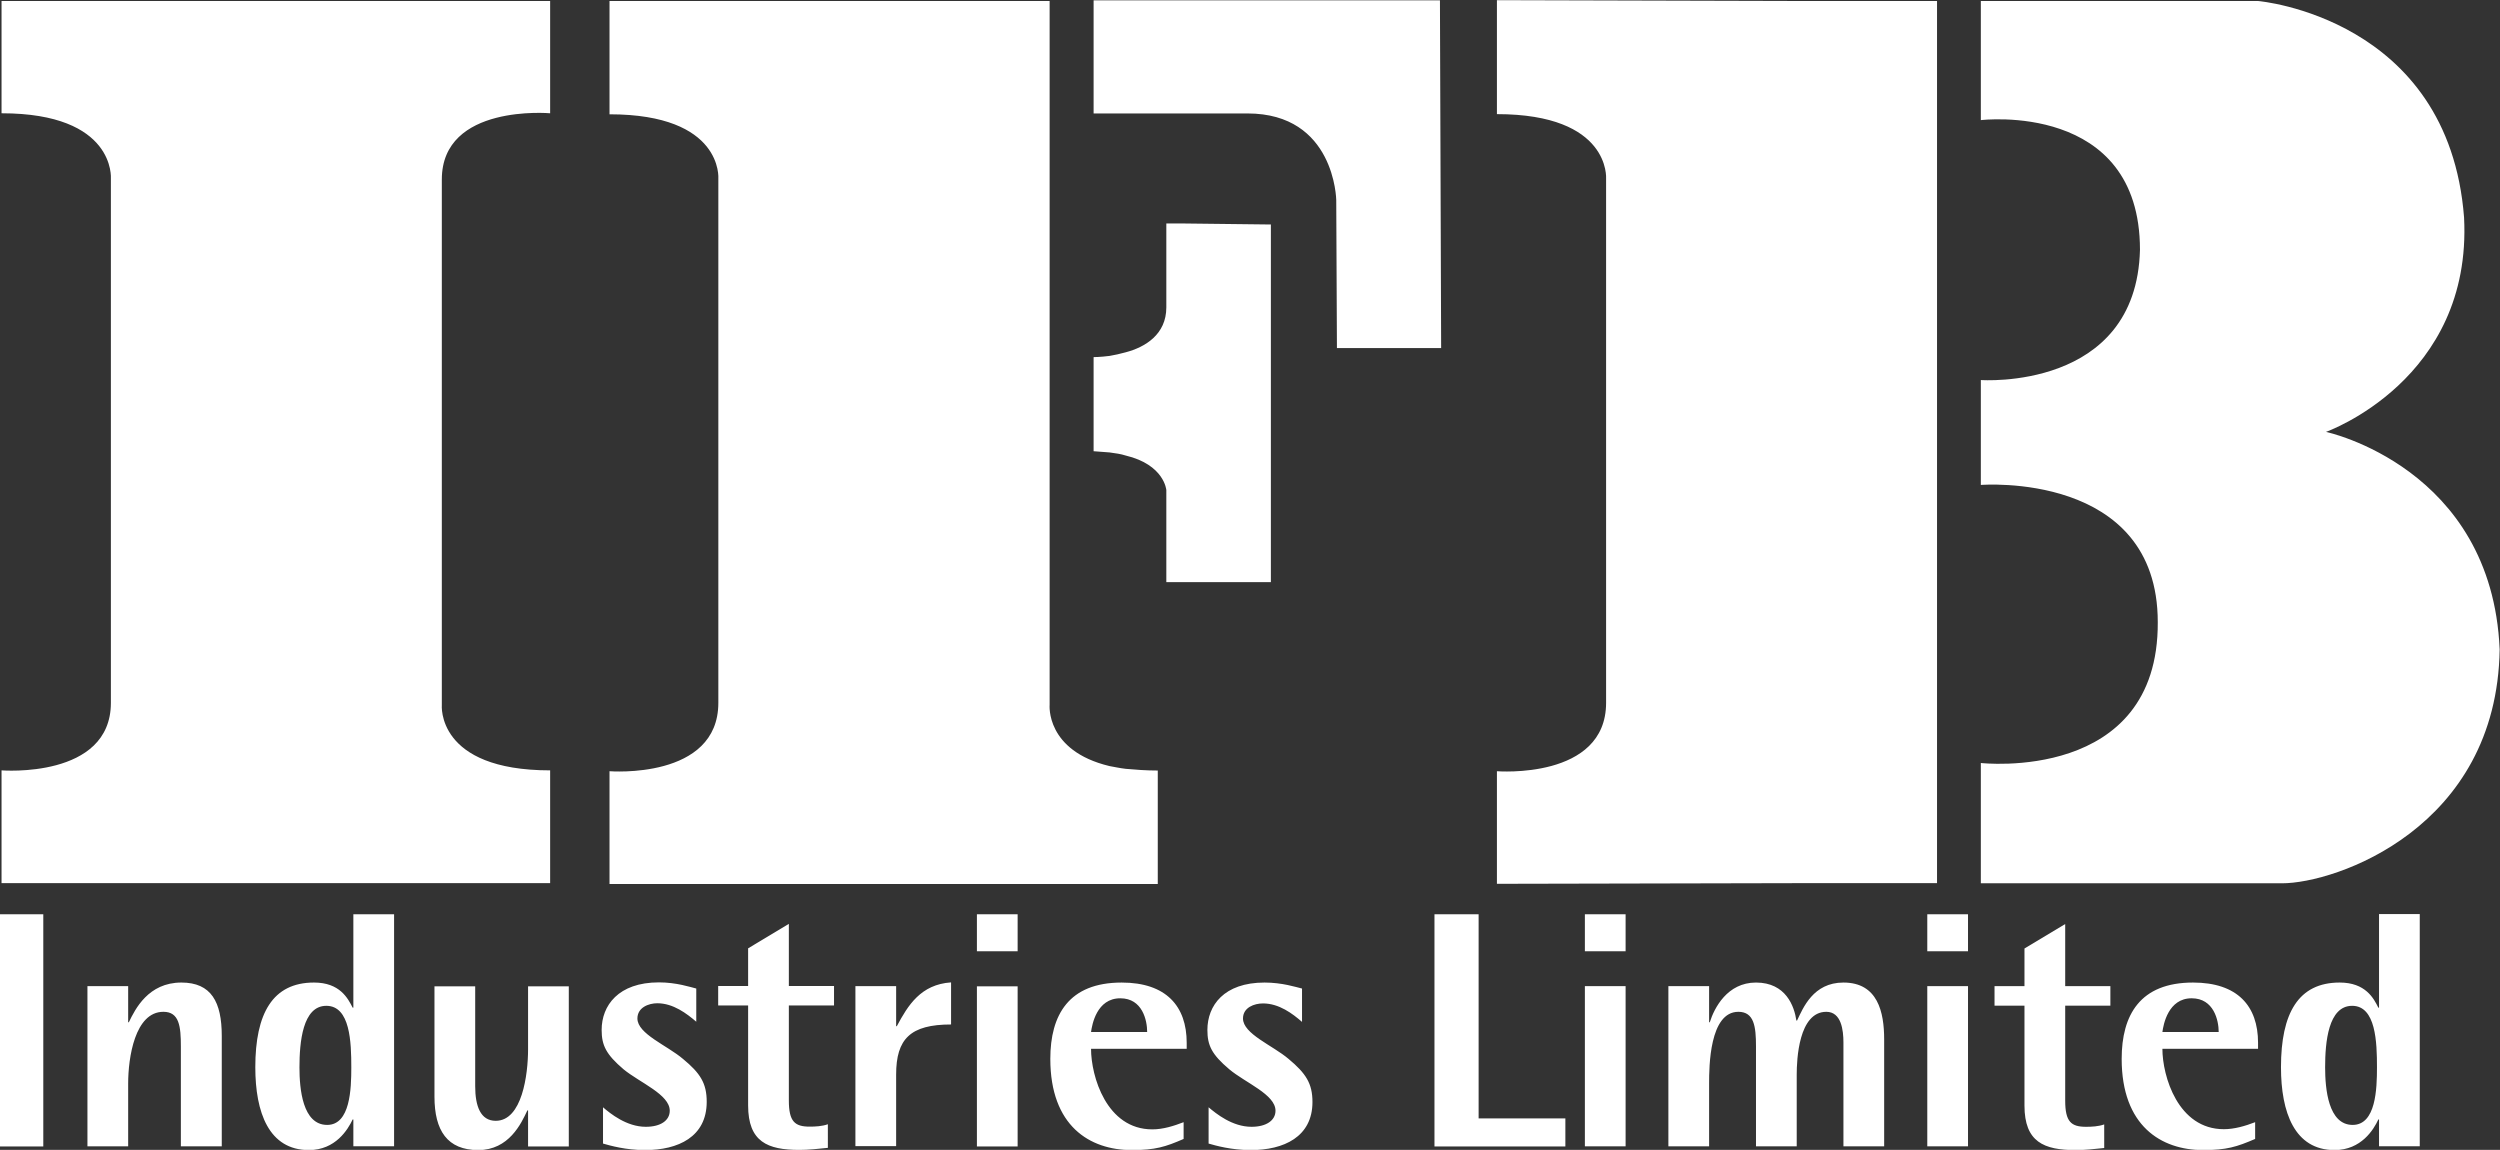
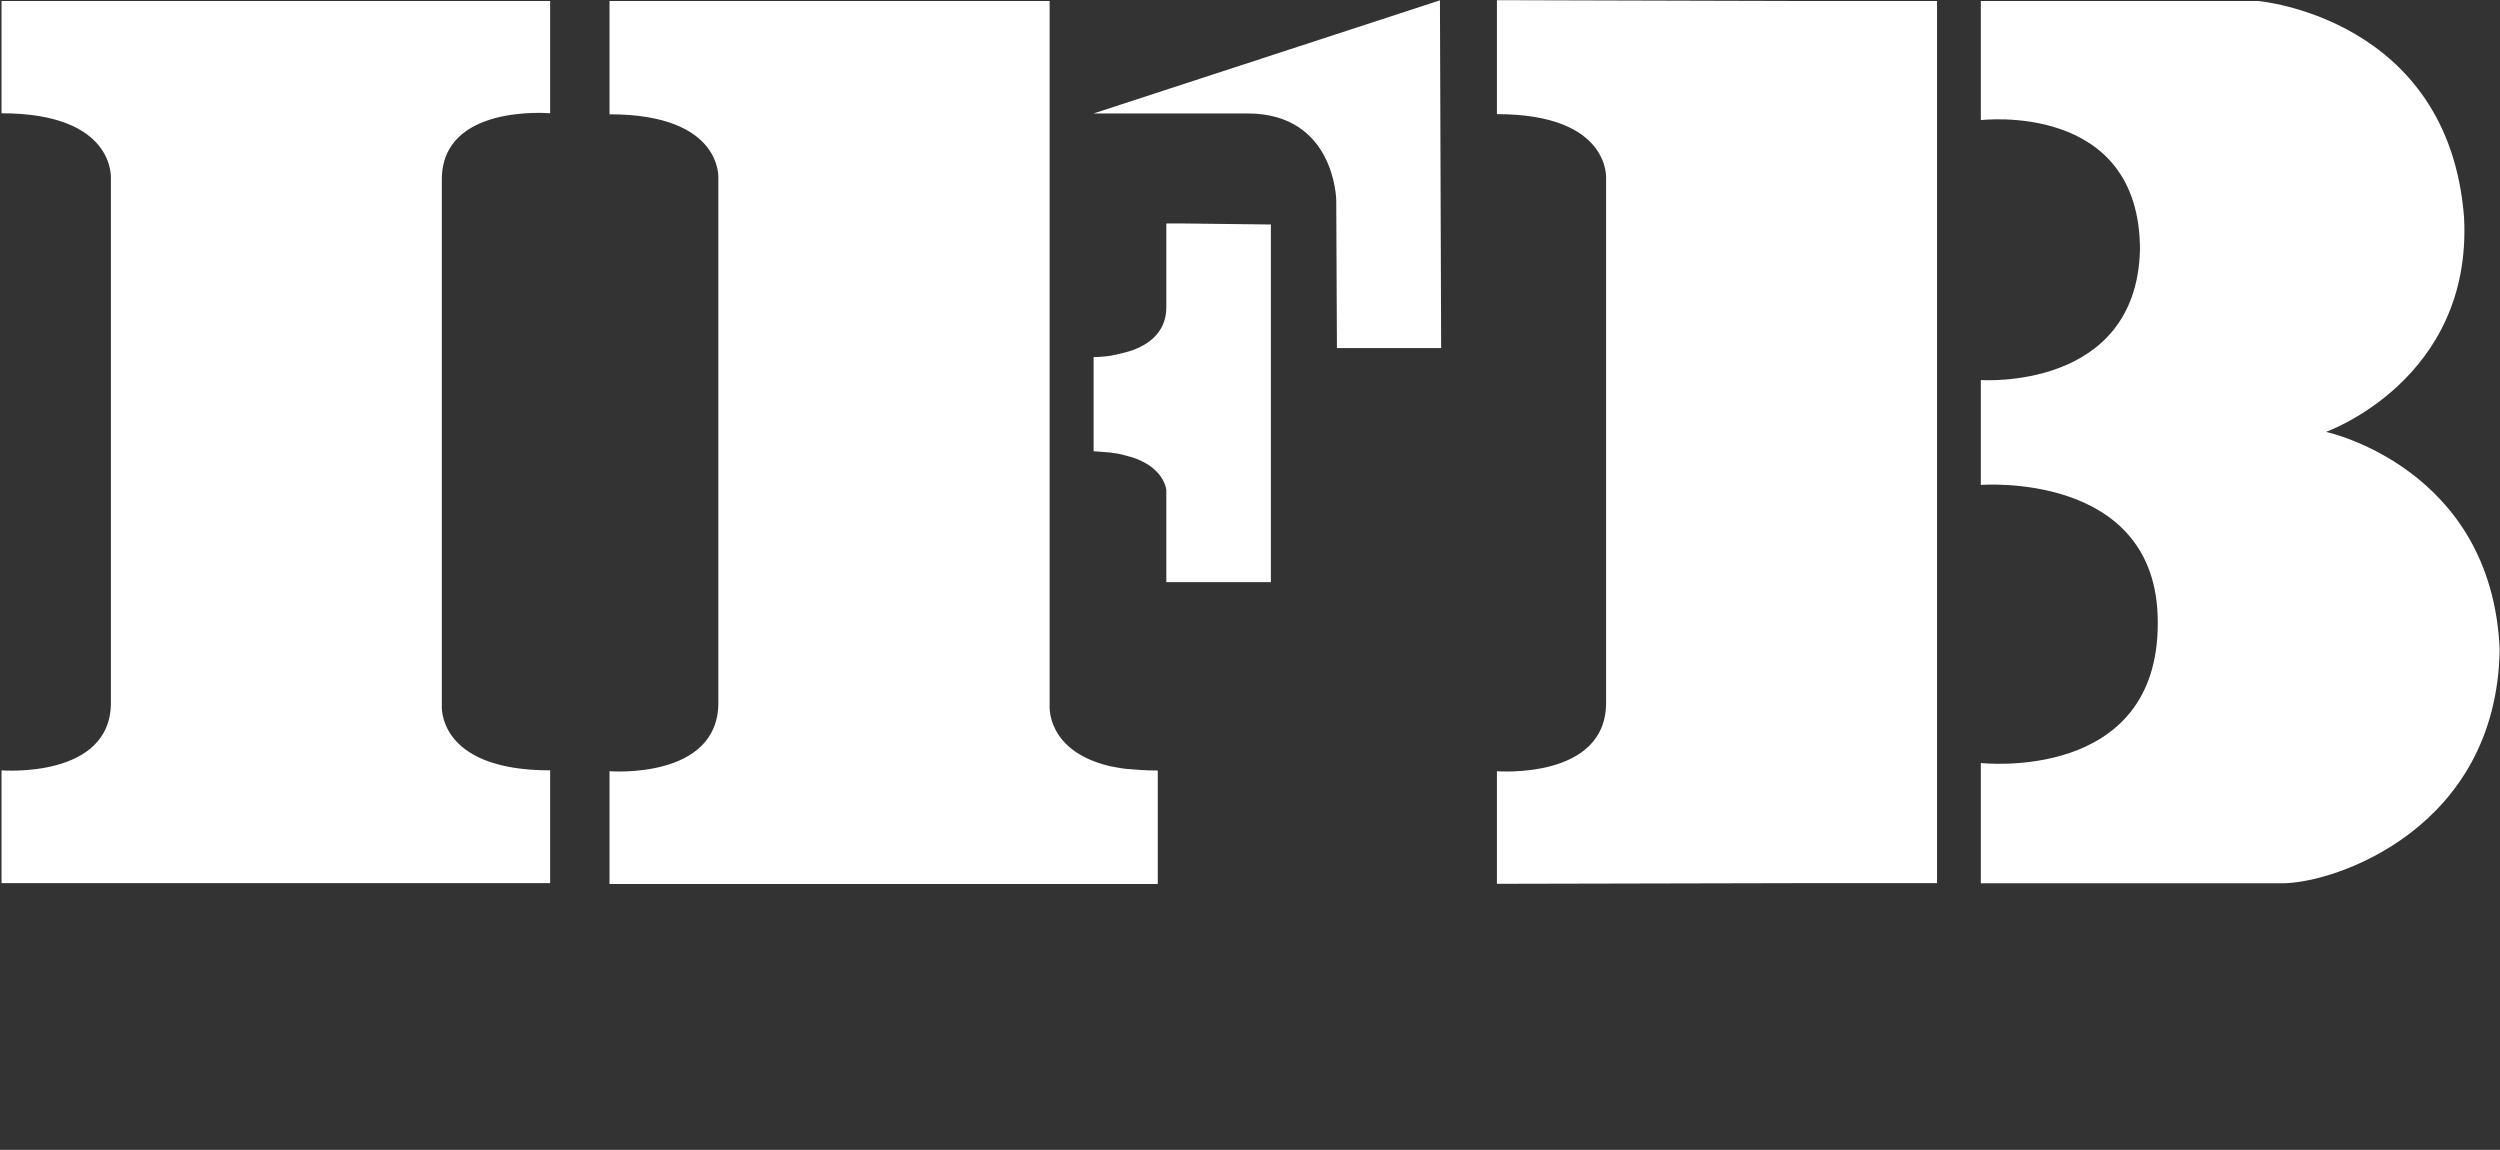
<svg xmlns="http://www.w3.org/2000/svg" version="1.2" viewBox="0 0 1461 672" width="1461" height="672">
  <rect x="0" y="0" width="1461" height="672" fill="#333333" stroke="none" />
  <title>IFBIND</title>
  <style>
		.s0 { fill: #ffffff } 
	</style>
-   <path fill-rule="evenodd" class="s0" d="m-0.4 534.3h25.7v135.7h-25.7zm51.5 42h23.8v21.1h0.4c3.7-7.7 11.4-23.2 30.7-23.2 17.5 0 23.6 11.4 23.6 31.2v64.5h-23.9v-58.4c0-11.6-0.9-20.2-10.2-20.2-16.7 0-20.6 26.9-20.6 41.9v36.7h-23.8zm155.4 77.9h-0.4c-2.8 5.9-10 17.9-25.6 17.9-23.4 0-31.3-22-31.3-48.4 0-31.4 10.1-49.5 34.3-49.5 15.1 0 19.8 9.2 22.6 14.7h0.4v-54.6h23.8v135.6h-23.8zm-15.3 3.2c13.5 0 14.1-21.1 14.1-33.6 0-14.6-0.6-36-14.6-36-13.9 0-15.7 21.4-15.7 36 0 12.5 1.8 33.6 16.2 33.6zm117.4-8.5h-0.4c-3.6 7.7-10.8 23.2-28.7 23.2-18.1 0-25.6-11.4-25.6-31.2v-64.5h23.8v58.4c0 11.6 3.1 20.2 12 20.2 15.4 0 18.9-26.9 18.9-41.9v-36.7h23.8v93.6h-23.8zm98.3-51.8c-5.5-4.7-13.4-10.8-22.8-10.8-4.9 0-11.6 2.4-11.6 8.9 0 9 17.3 15.7 26.6 23.6 10.2 8.4 13.9 14.3 13.9 25.1 0 20.5-16.7 28.2-36 28.2-11.4 0-20.4-2.6-24.6-3.8v-21.2c4.3 3.7 13.8 11.4 25 11.4 8.7 0 14-3.7 14-9.4 0-9.5-17.5-16.4-27-24.2-10.2-8.7-12.8-14-12.8-23 0-14.2 9.7-27.8 33.5-27.8 10.2 0 18.5 2.8 21.8 3.6zm76.9 73.7c-5.7 0.6-11.2 1.2-16.7 1.2-18.5 0-29.9-4.7-29.9-26v-58.4h-17.5v-11.4h17.5v-22l23.8-14.3v36.3h26.4v11.4h-26.4v55.5c0 12.4 3.5 15.3 12.2 15.3 3.3 0 7.3-0.2 10.6-1.4zm16.1-94.5h23.8v23.4h0.4c6.5-12.2 14-24.4 31.7-25.6v24.6c-23.8 0-32.1 8.4-32.1 29.3v41.8h-23.8zm71-42h23.8v21.6h-23.8zm0 42.1h23.8v93.6h-23.8zm120.8 89.2c-10.6 4.6-16.5 6.5-30.3 6.5-24.6 0-47.6-14.1-47.6-53.3 0-25.7 10.8-44.6 41.7-44.6 26 0 38 13.8 38 35.2v3.5h-55.9c0 16 9 47.1 35.8 47.1 6.3 0 12.6-2 18.3-4.2zm-21.3-62.5c0-6.7-2.7-19.7-15.7-19.7-13.8 0-16.5 15.4-17.1 19.7zm90.5-5.9c-5.5-4.8-13.4-10.8-22.8-10.8-5 0-11.7 2.3-11.7 8.8 0 9 17.3 15.7 26.6 23.6 10.2 8.5 14 14.4 14 25.2 0 20.4-16.8 28.1-36 28.1-11.5 0-20.5-2.6-24.7-3.8v-21.2c4.4 3.7 13.8 11.4 25.1 11.4 8.6 0 14-3.7 14-9.4 0-9.5-17.6-16.3-27-24.2-10.3-8.7-12.8-14-12.8-23 0-14.2 9.6-27.7 33.4-27.7 10.3 0 18.5 2.7 21.9 3.5zm77.4-62.9h25.8v119.3h50.7v16.4h-76.5zm87.9 0h23.8v21.6h-23.8zm0 42h23.8v93.6h-23.8zm48.8 0h23.8v21.1h0.4c2.6-8.3 10.2-23.2 27-23.2 17.5 0 22.4 13.9 23.6 22.2h0.4c3.5-7.3 9.4-22.2 27.1-22.2 20.1 0 23.8 17.3 23.8 33.2v62.5h-23.8v-60.7c0-7.1-1.2-17.9-10-17.9-16.2 0-17.3 28.1-17.3 36.6v42h-23.8v-58.4c0-11.6-1.1-20.2-10.3-20.2-16.9 0-17.1 32.2-17.1 41.8v36.8h-23.8zm151.3-42h23.8v21.6h-23.8zm0 42h23.8v93.6h-23.8zm103.4 94.6c-5.7 0.6-11.2 1.2-16.7 1.2-18.5 0-29.9-4.7-29.9-26v-58.4h-17.5v-11.4h17.5v-22l23.8-14.3v36.3h26.4v11.4h-26.4v55.5c0 12.4 3.5 15.3 12.2 15.3 3.3 0 7.3-0.2 10.6-1.4zm88.2-5.3c-10.7 4.6-16.6 6.5-30.4 6.5-24.5 0-47.6-14.1-47.6-53.3 0-25.7 10.8-44.6 41.7-44.6 26 0 38 13.7 38 35.2v3.5h-55.9c0 16 9.1 47 35.9 47 6.2 0 12.6-1.9 18.3-4.1zm-21.3-62.5c0-6.7-2.8-19.7-15.8-19.7-13.7 0-16.5 15.3-17.1 19.7zm93.7 51.1h-0.4c-2.7 5.9-10 17.9-25.6 17.9-23.4 0-31.3-22.1-31.3-48.4 0-31.5 10.1-49.5 34.3-49.5 15.1 0 19.9 9.2 22.6 14.7h0.4v-54.7h23.8v135.7h-23.8zm-15.4 3.2c13.6 0 14.2-21.1 14.2-33.7 0-14.5-0.6-35.9-14.5-35.9-14 0-15.8 21.4-15.8 35.9 0 12.6 1.8 33.7 16.1 33.7z" />
-   <path fill-rule="evenodd" class="s0" d="m1057.3 0.6h74.7v515.5h-74.7l-182.5 0.4v-65.8c0 0 63.8 5.1 63.8-40v-306.3c0 0 2.8-37.7-63.8-37.7v-66.6zm-1056.4 0h320.6v65.6c0 0-63.3-5.7-63.3 38.7v307c0 0-3.5 38.3 63.3 38.3v65.9h-320.6v-65.9c0 0 63.9 5.1 63.9-39.5v-306.3c0 0 3-38.2-63.9-38.2zm1459.9 378.9c-1.6 104.5-95.9 136.7-127.2 136.7h-176v-70.3c0 0 103.9 11.8 103.4-82.3 0-88.5-103.4-80.2-103.4-80.2v-61.3c0 0 90.9 6.5 93-76.1 0-87.1-93-75.8-93-75.8v-69.6h162.1c0 0 111.3 9.5 120.3 126.5 4.9 95-80.7 125.3-80.7 125.3 0 0 96.9 20.6 101.5 127.1zm-619.3-379.3l0.7 203.2h-60.9l-0.4-86.5c0 0-0.7-50.6-51.9-50.6h-89.9v-66.1zm-193.1 207.8c2.9-0.5 6.2-1.2 9.4-2.1 11.4-3 23.8-10.4 23.8-26.3v-49h9.8l51.3 0.6v209h-61.1v-53.8c0 0-1.1-14.8-23.8-20.2-2.8-0.9-5.7-1.3-9.4-1.8-2.8-0.2-6.1-0.5-9.3-0.7v-55c0 0 3.9 0 9.3-0.7zm9.4 241.3c5.6 0.5 11.8 1 18.8 1v66.3h-320.4v-65.9c0 0 63.6 5.1 63.6-40v-306.3c0 0 3-37.6-63.6-37.6v-66.2h257.2v411.3c0 0-2.5 26.8 35 35.8 2.9 0.5 5.9 1.2 9.4 1.6z" />
+   <path fill-rule="evenodd" class="s0" d="m1057.3 0.6h74.7v515.5h-74.7l-182.5 0.4v-65.8c0 0 63.8 5.1 63.8-40v-306.3c0 0 2.8-37.7-63.8-37.7v-66.6zm-1056.4 0h320.6v65.6c0 0-63.3-5.7-63.3 38.7v307c0 0-3.5 38.3 63.3 38.3v65.9h-320.6v-65.9c0 0 63.9 5.1 63.9-39.5v-306.3c0 0 3-38.2-63.9-38.2zm1459.9 378.9c-1.6 104.5-95.9 136.7-127.2 136.7h-176v-70.3c0 0 103.9 11.8 103.4-82.3 0-88.5-103.4-80.2-103.4-80.2v-61.3c0 0 90.9 6.5 93-76.1 0-87.1-93-75.8-93-75.8v-69.6h162.1c0 0 111.3 9.5 120.3 126.5 4.9 95-80.7 125.3-80.7 125.3 0 0 96.9 20.6 101.5 127.1zm-619.3-379.3l0.7 203.2h-60.9l-0.4-86.5c0 0-0.7-50.6-51.9-50.6h-89.9zm-193.1 207.8c2.9-0.5 6.2-1.2 9.4-2.1 11.4-3 23.8-10.4 23.8-26.3v-49h9.8l51.3 0.6v209h-61.1v-53.8c0 0-1.1-14.8-23.8-20.2-2.8-0.9-5.7-1.3-9.4-1.8-2.8-0.2-6.1-0.5-9.3-0.7v-55c0 0 3.9 0 9.3-0.7zm9.4 241.3c5.6 0.5 11.8 1 18.8 1v66.3h-320.4v-65.9c0 0 63.6 5.1 63.6-40v-306.3c0 0 3-37.6-63.6-37.6v-66.2h257.2v411.3c0 0-2.5 26.8 35 35.8 2.9 0.5 5.9 1.2 9.4 1.6z" />
</svg>